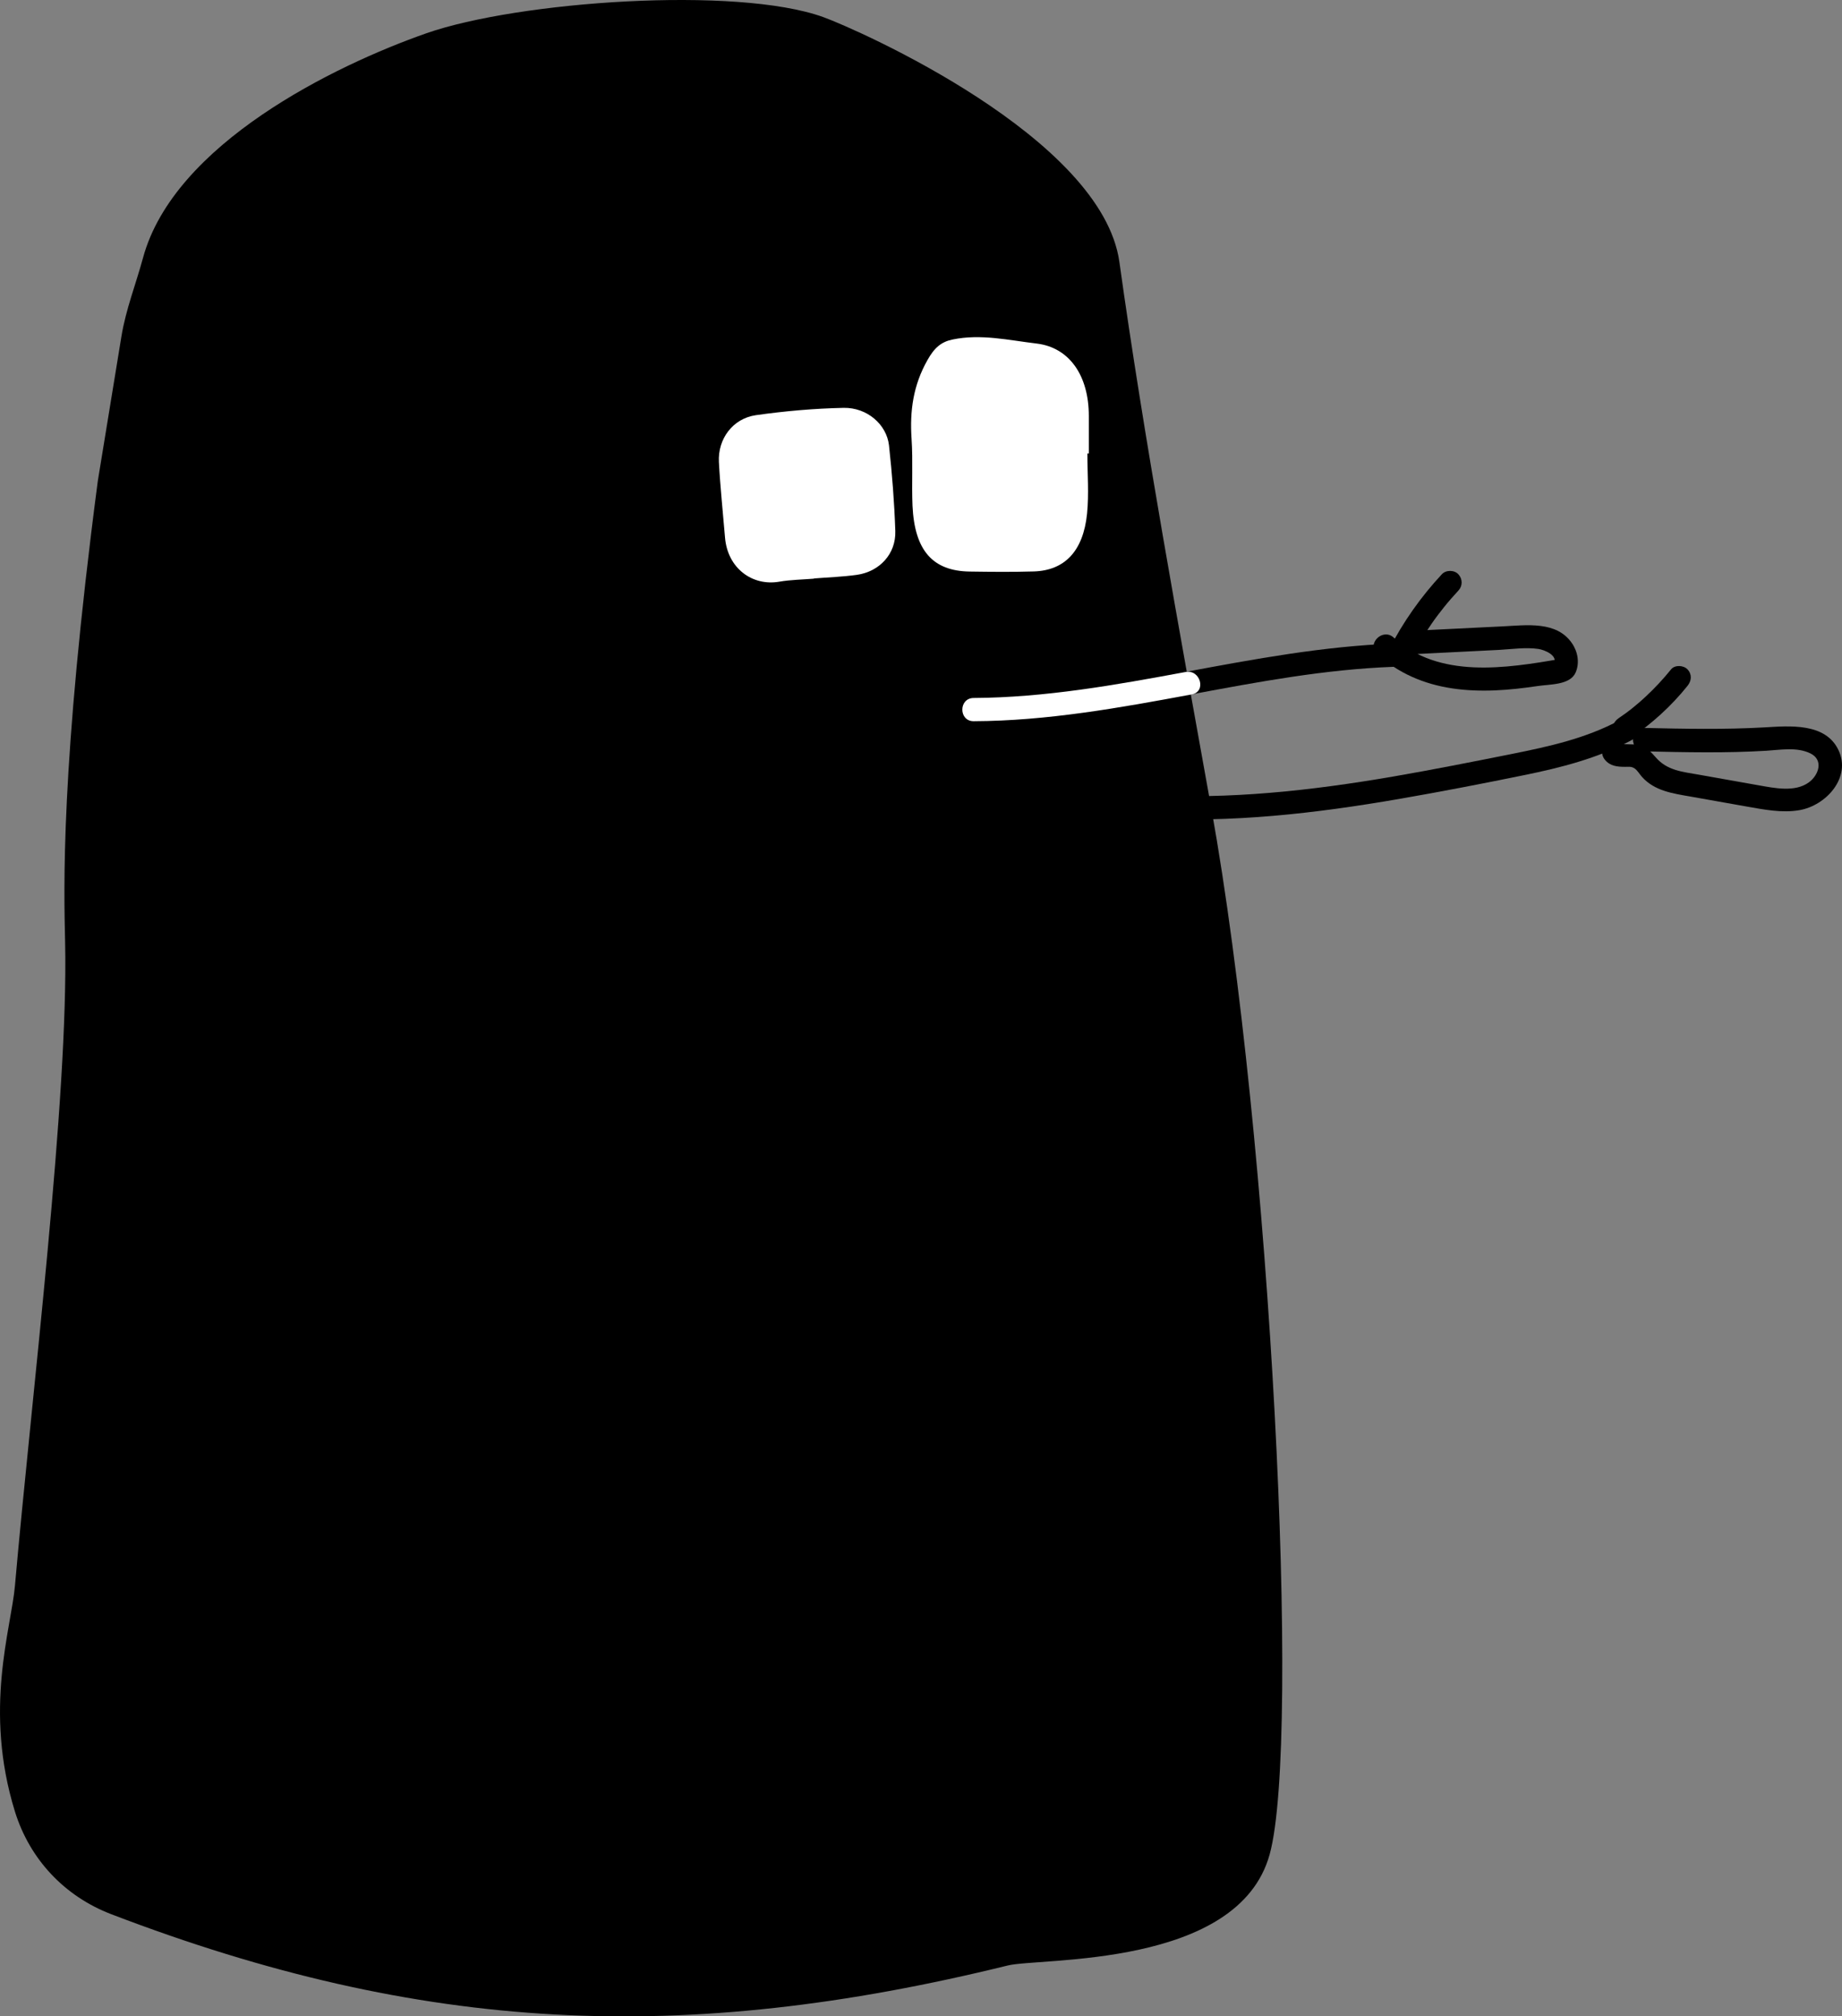
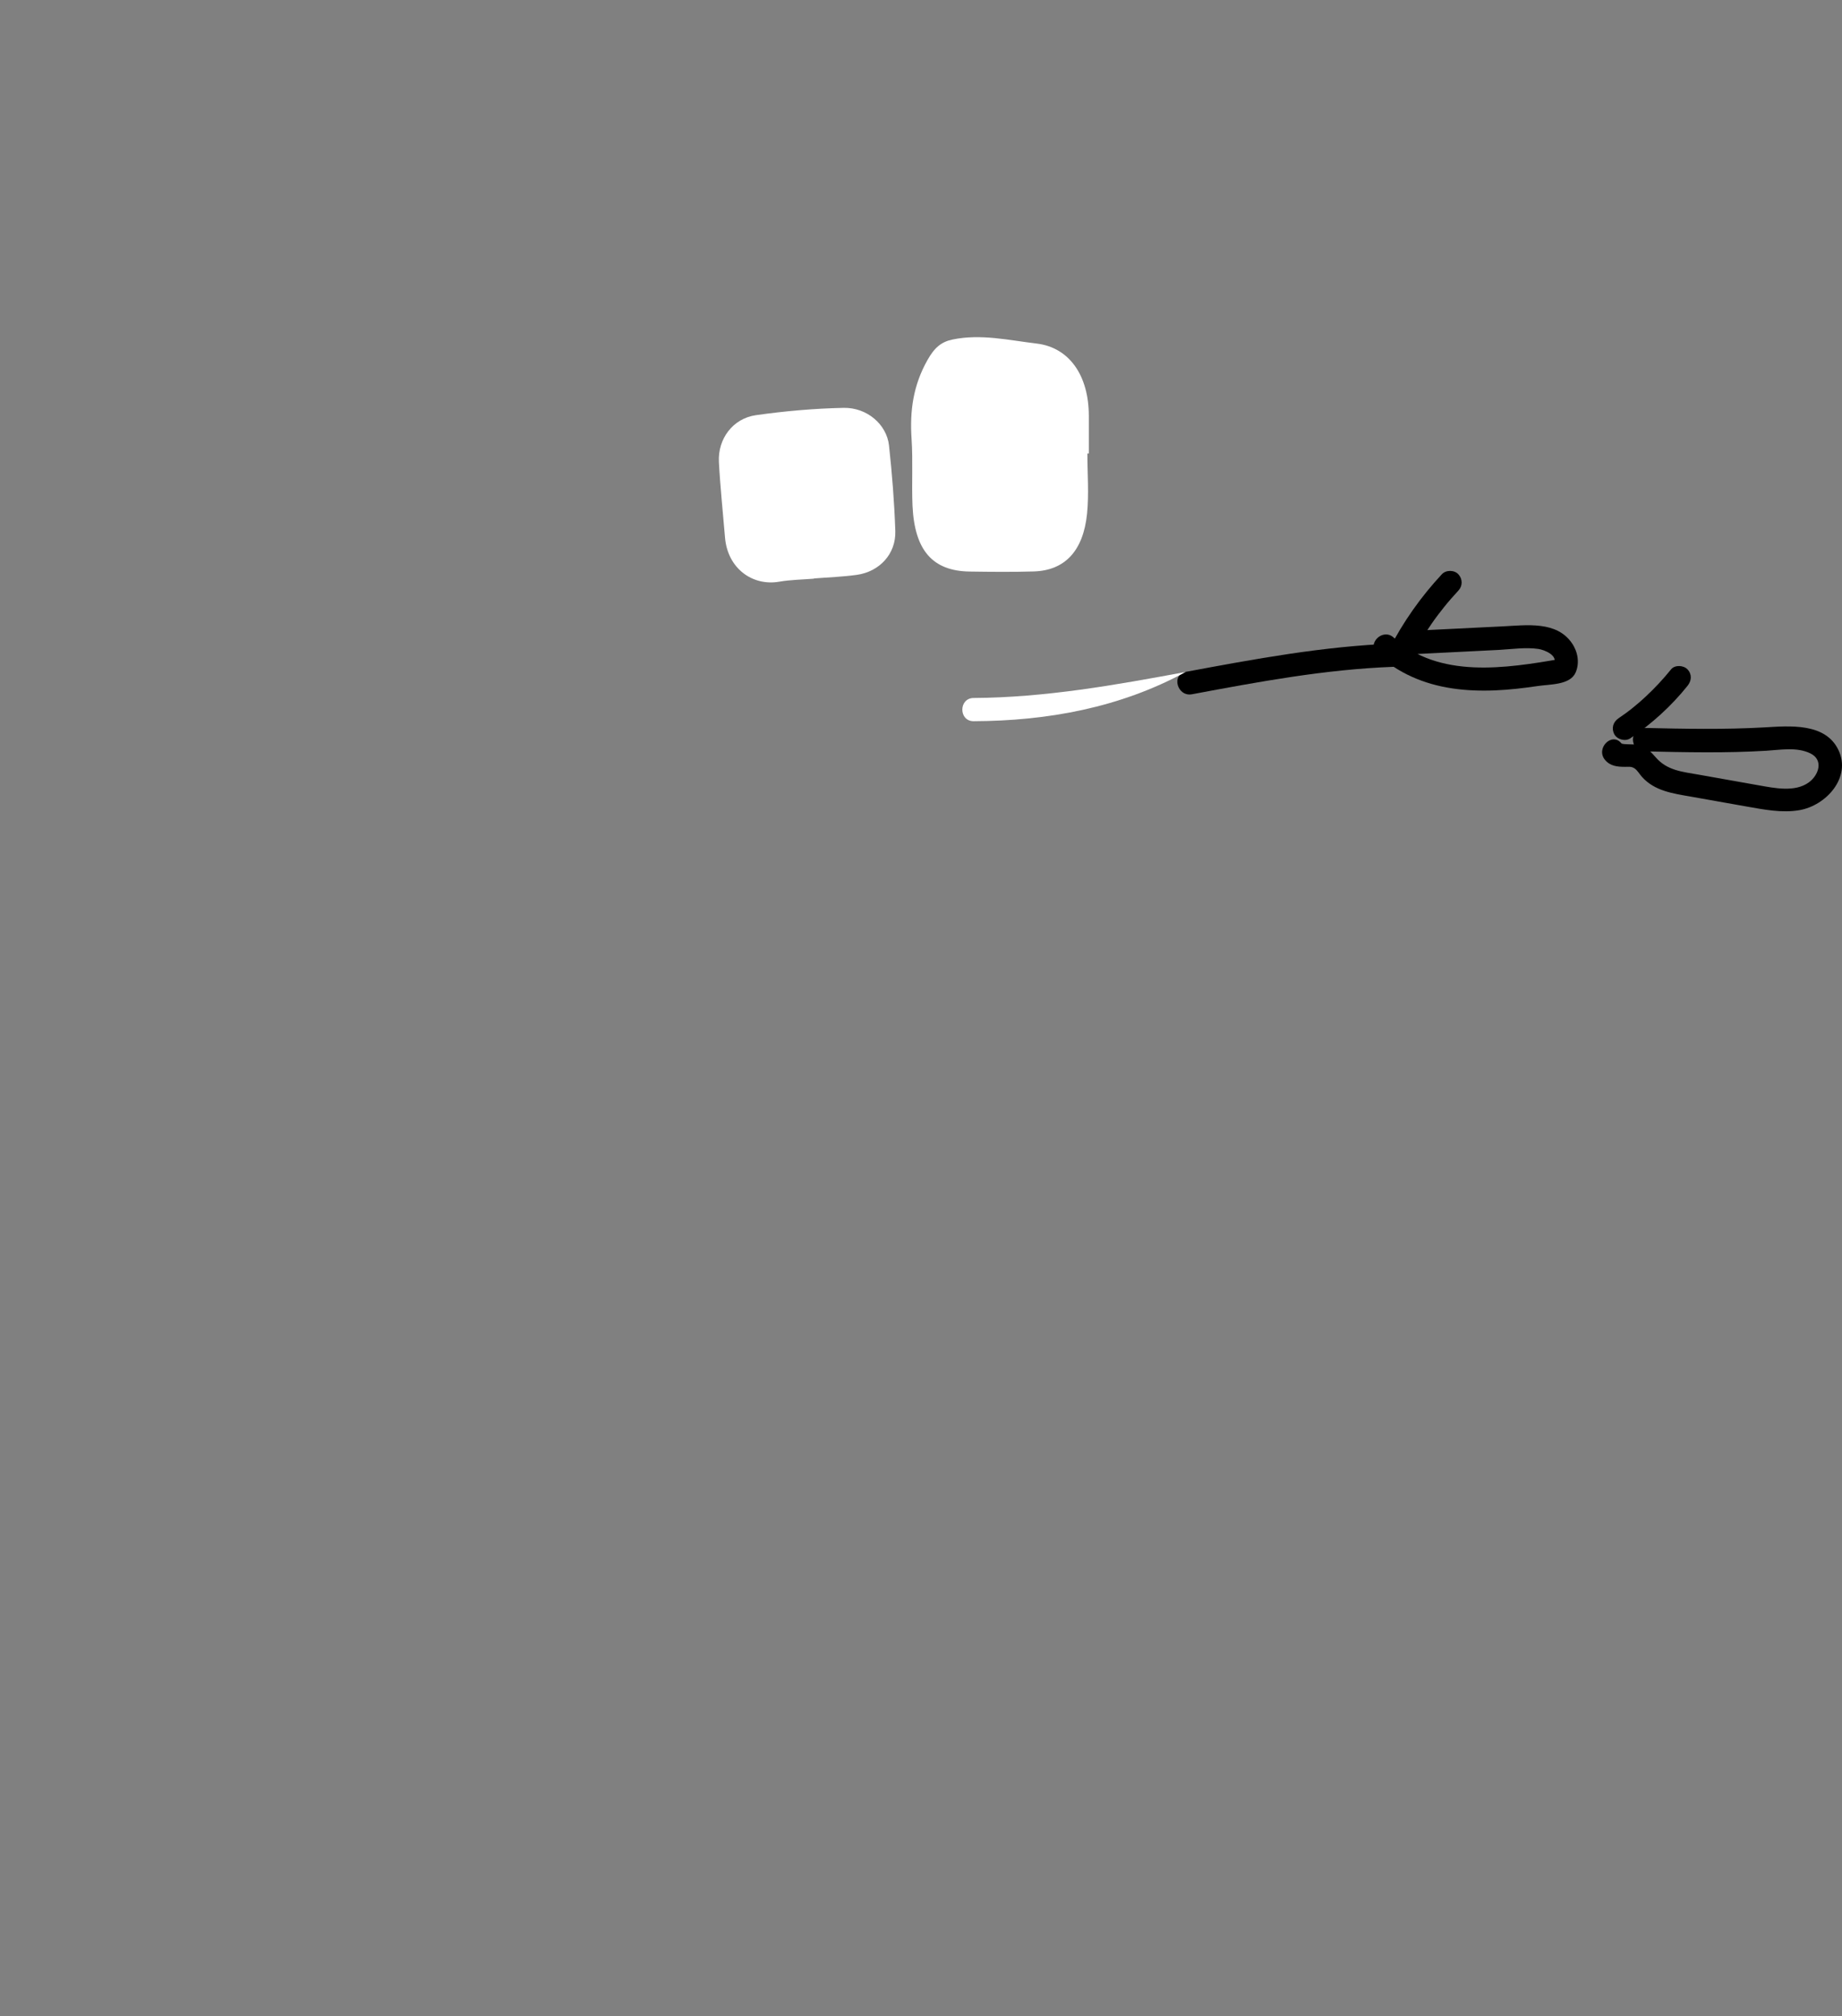
<svg xmlns="http://www.w3.org/2000/svg" width="74" height="81" viewBox="0 0 74 81" fill="none">
  <rect x="0" y="0" width="74" height="81" fill="#808080" stroke="none" />
  <g id="Group">
-     <path id="Vector" d="M48.663 32.476C47.417 25.535 45.942 17.512 44.971 10.53C44.276 5.525 34.48 1.196 33.072 0.686C29.593 -0.57 20.811 0.048 17.128 1.337C13.444 2.627 6.987 5.778 5.745 10.36C5.458 11.417 5.053 12.437 4.878 13.515C4.562 15.451 4.245 17.387 3.929 19.324C2.412 30.88 2.57 35.772 2.616 37.849C2.754 44.085 1.279 55.993 0.6 63.706C0.45 65.422 -0.671 68.665 0.6 72.773C1.195 74.689 2.587 76.173 4.466 76.895C16.986 81.688 27.464 82.161 40.488 78.956C41.78 78.636 49.75 79.072 51.008 74.49C52.267 69.912 51.063 45.827 48.663 32.472V32.476Z" fill="black" />
    <path id="Vector_2" d="M43.742 18.217C43.742 17.715 43.742 17.213 43.742 16.708C43.742 15.091 42.963 13.959 41.647 13.801C40.526 13.668 39.405 13.403 38.268 13.639C37.818 13.731 37.538 13.963 37.255 14.473C36.693 15.472 36.543 16.488 36.622 17.641C36.68 18.528 36.622 19.428 36.659 20.319C36.743 22.114 37.468 22.939 38.959 22.96C39.813 22.973 40.672 22.981 41.526 22.956C42.771 22.919 43.517 22.143 43.671 20.638C43.751 19.842 43.684 19.025 43.684 18.217C43.705 18.217 43.725 18.217 43.746 18.217H43.742Z" fill="white" />
    <path id="Vector_3" d="M32.693 23.238C33.268 23.192 33.851 23.172 34.422 23.093C35.334 22.964 35.997 22.251 35.968 21.335C35.93 20.186 35.839 19.034 35.714 17.889C35.618 17.047 34.83 16.367 33.893 16.384C32.714 16.409 31.531 16.513 30.368 16.678C29.439 16.811 28.831 17.632 28.881 18.565C28.935 19.577 29.043 20.584 29.127 21.596C29.231 22.836 30.231 23.557 31.314 23.366C31.768 23.288 32.235 23.284 32.697 23.246V23.238H32.693Z" fill="white" />
-     <path id="Vector_4" d="M46.046 31.933C49.375 32.127 52.692 31.758 55.966 31.195C57.55 30.921 59.124 30.61 60.699 30.295C62.274 29.98 63.708 29.66 65.066 28.935C65.595 28.653 66.07 29.457 65.537 29.739C64.187 30.461 62.708 30.838 61.216 31.141C59.554 31.481 57.887 31.804 56.212 32.094C52.854 32.675 49.454 33.069 46.042 32.865C45.442 32.832 45.438 31.899 46.042 31.933H46.046Z" fill="black" />
    <path id="Vector_5" d="M65.02 28.856C65.12 28.786 65.22 28.715 65.32 28.645C65.37 28.607 65.424 28.566 65.474 28.529C65.532 28.483 65.391 28.595 65.487 28.52C65.507 28.504 65.528 28.487 65.549 28.471C65.745 28.313 65.936 28.151 66.12 27.977C66.482 27.641 66.82 27.276 67.132 26.891C67.286 26.7 67.636 26.721 67.795 26.891C67.982 27.094 67.957 27.347 67.795 27.55C67.141 28.367 66.361 29.072 65.495 29.66C65.291 29.797 64.966 29.706 64.853 29.495C64.728 29.258 64.803 29.005 65.02 28.856Z" fill="black" />
    <path id="Vector_6" d="M66.041 29.242C67.649 29.279 69.261 29.312 70.869 29.221C71.882 29.163 73.328 29.022 73.857 30.129C74.386 31.236 73.357 32.364 72.286 32.546C71.578 32.666 70.869 32.521 70.178 32.401C69.424 32.269 68.67 32.132 67.915 31.999C67.203 31.875 66.474 31.775 65.966 31.211C65.874 31.108 65.782 30.946 65.666 30.867C65.537 30.784 65.436 30.805 65.287 30.805C64.974 30.805 64.682 30.776 64.474 30.519C64.099 30.058 64.757 29.395 65.136 29.86C65.191 29.926 65.749 29.88 65.895 29.934C66.153 30.025 66.341 30.22 66.516 30.423C66.974 30.954 67.586 31.004 68.249 31.12C69.057 31.265 69.865 31.41 70.674 31.551C71.29 31.659 72.111 31.833 72.665 31.431C73.069 31.137 73.269 30.531 72.732 30.266C72.194 30 71.519 30.125 70.965 30.158C69.328 30.258 67.691 30.22 66.053 30.183C65.453 30.17 65.449 29.238 66.053 29.25L66.041 29.242Z" fill="black" />
    <path id="Vector_7" d="M47.634 26.99C50.396 26.476 53.171 25.958 55.987 25.854C56.591 25.833 56.587 26.762 55.987 26.787C53.254 26.887 50.567 27.388 47.884 27.89C47.296 27.998 47.042 27.102 47.634 26.99Z" fill="black" />
-     <path id="Vector_8" d="M39.114 28.039C41.988 28.023 44.817 27.517 47.634 26.994C48.221 26.887 48.475 27.782 47.884 27.894C44.988 28.433 42.072 28.96 39.114 28.972C38.509 28.972 38.509 28.043 39.114 28.039Z" fill="white" />
+     <path id="Vector_8" d="M39.114 28.039C41.988 28.023 44.817 27.517 47.634 26.994C44.988 28.433 42.072 28.96 39.114 28.972C38.509 28.972 38.509 28.043 39.114 28.039Z" fill="white" />
    <path id="Vector_9" d="M55.804 26.086C56.366 24.988 57.083 23.972 57.925 23.068C58.091 22.89 58.42 22.89 58.587 23.068C58.762 23.259 58.766 23.536 58.587 23.727C58.387 23.943 58.191 24.166 58.008 24.395C57.908 24.519 57.87 24.569 57.779 24.689C57.687 24.809 57.604 24.925 57.52 25.046C57.183 25.531 56.883 26.037 56.612 26.559C56.5 26.775 56.175 26.858 55.97 26.725C55.745 26.58 55.683 26.319 55.804 26.086Z" fill="black" />
    <path id="Vector_10" d="M56.754 25.34C57.958 25.282 59.166 25.22 60.37 25.162C61.32 25.116 62.537 24.934 63.153 25.842C63.387 26.182 63.466 26.63 63.299 27.015C63.078 27.525 62.266 27.484 61.783 27.558C60.641 27.728 59.491 27.824 58.345 27.654C57.2 27.484 56.166 27.04 55.329 26.273C54.883 25.867 55.55 25.207 55.991 25.614C57.808 27.276 60.499 26.849 62.703 26.468L62.424 26.683C62.612 26.331 62.049 26.107 61.808 26.07C61.295 25.995 60.741 26.078 60.229 26.107C59.07 26.165 57.908 26.223 56.75 26.281C56.15 26.31 56.15 25.381 56.75 25.348L56.754 25.34Z" fill="black" />
  </g>
</svg>